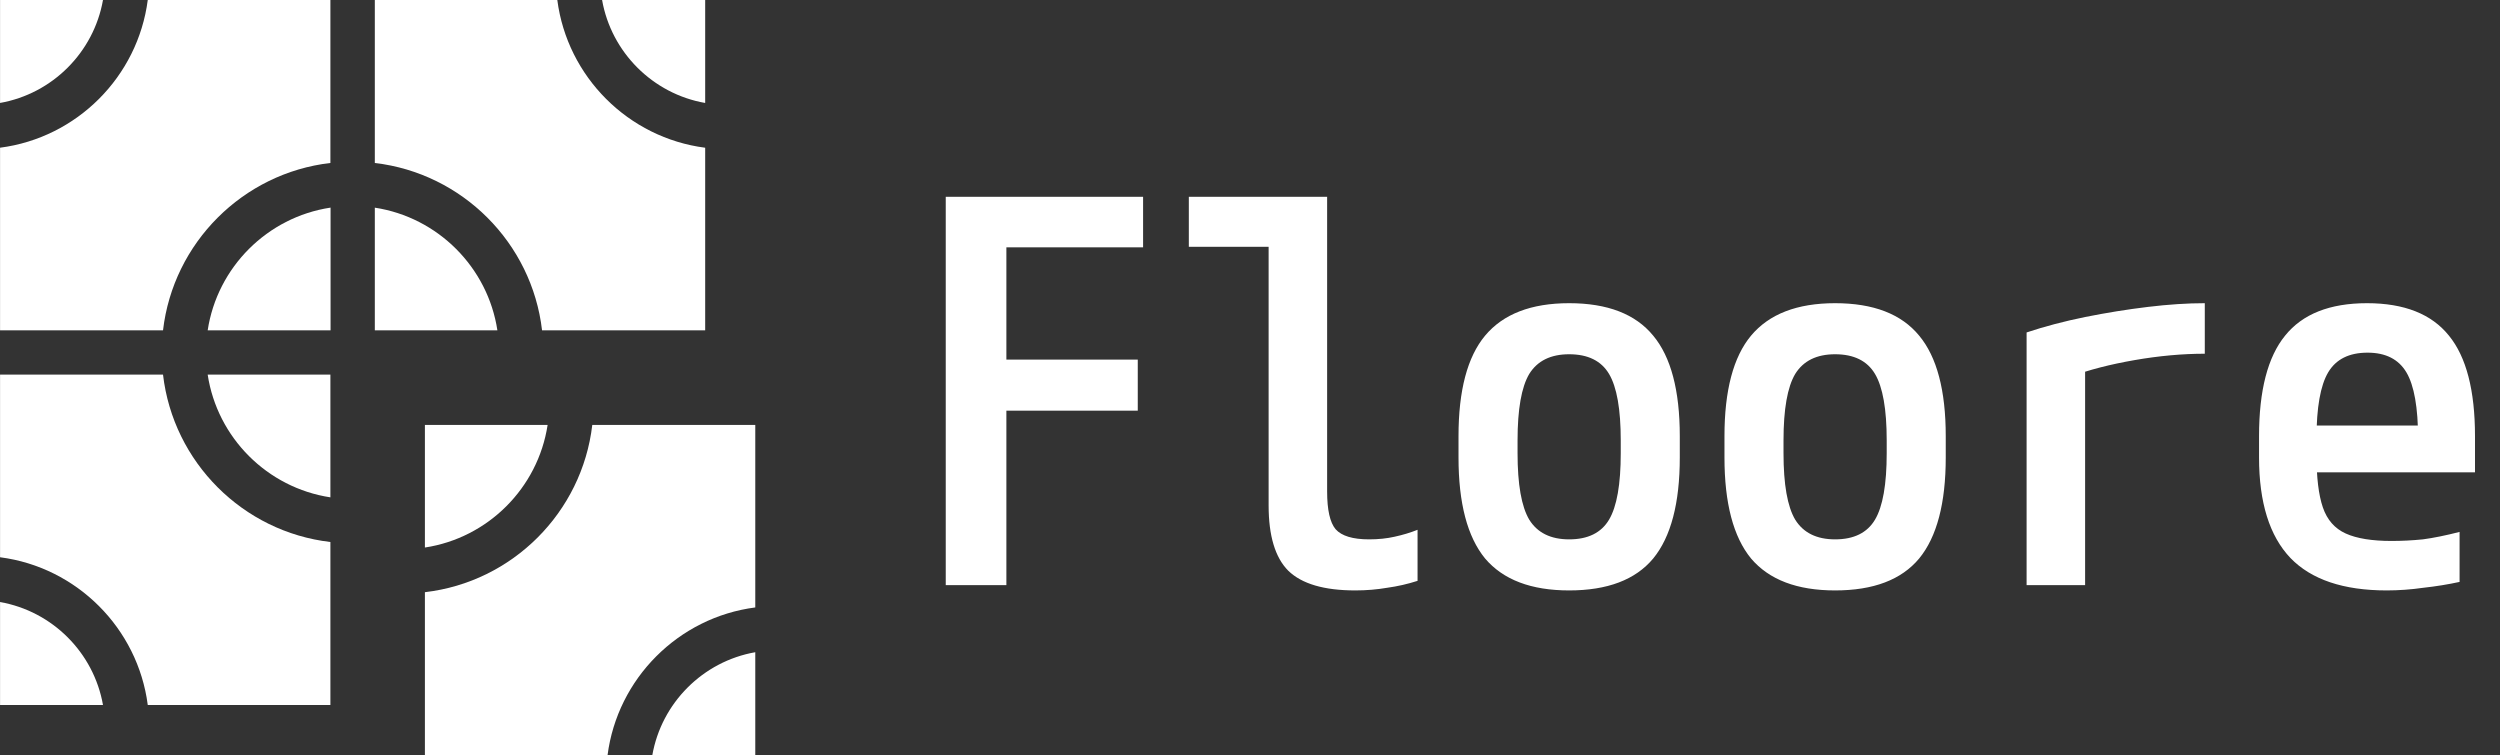
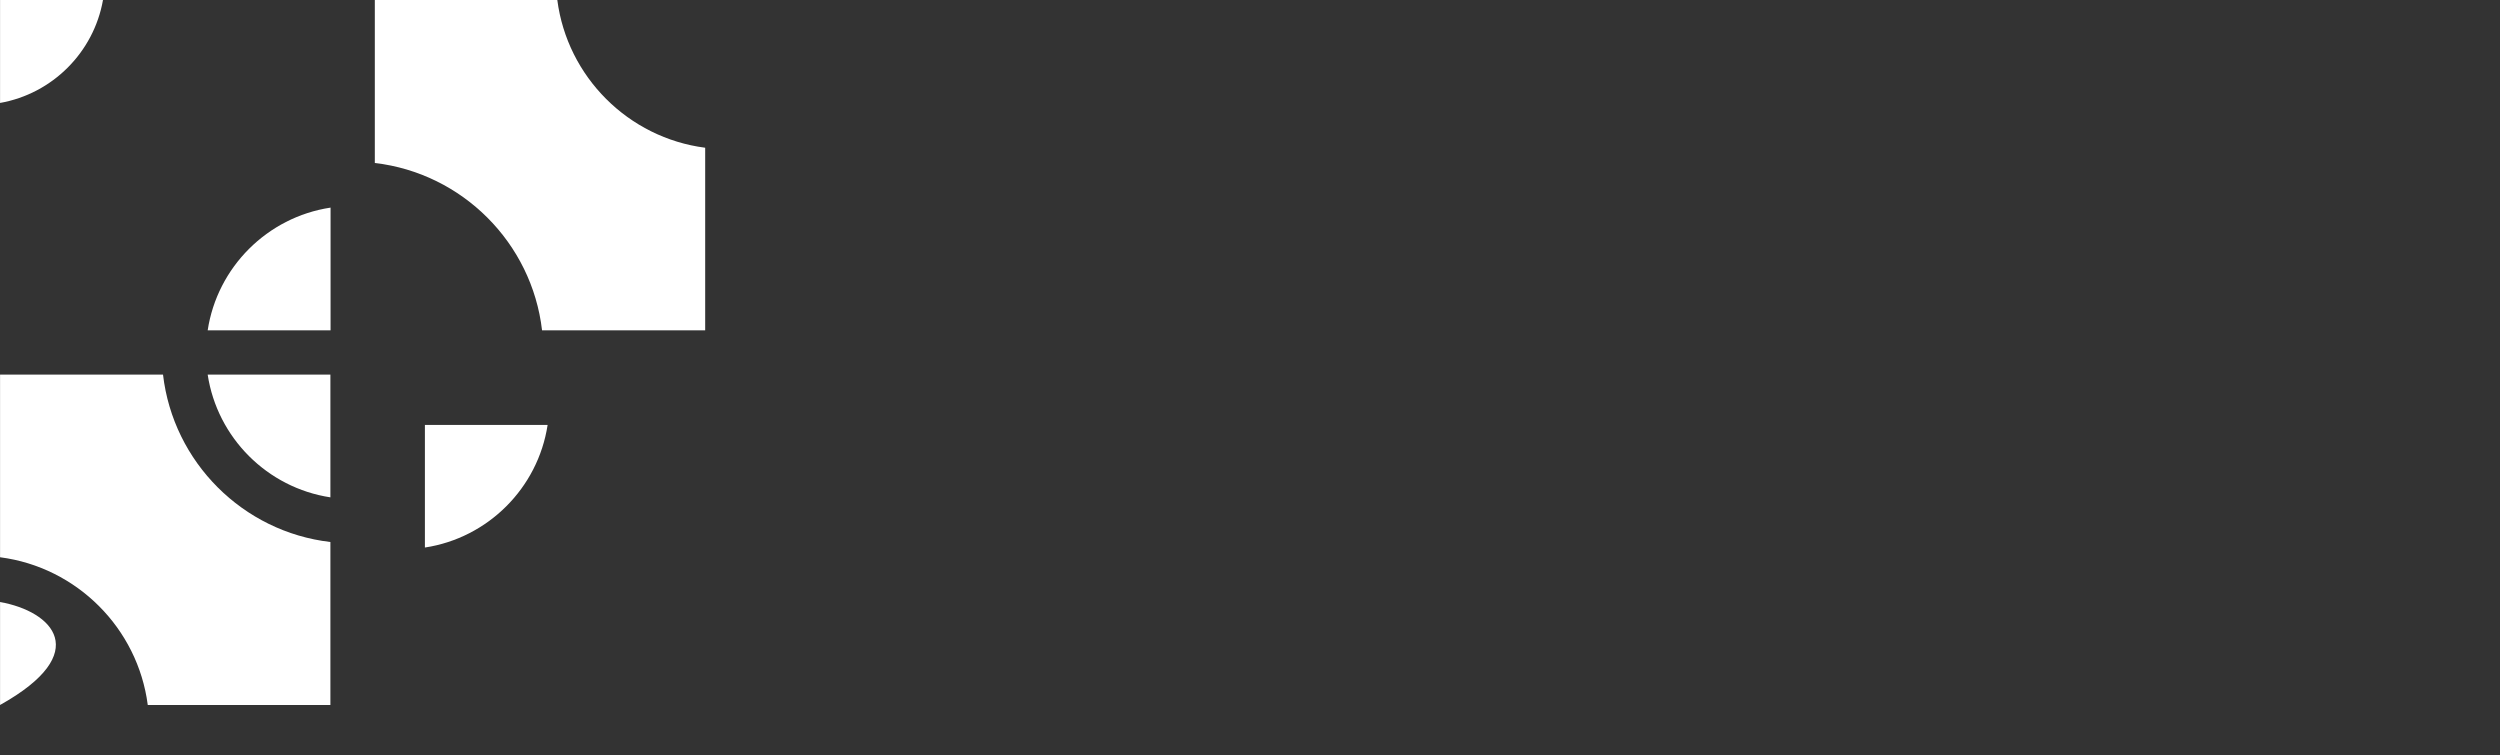
<svg xmlns="http://www.w3.org/2000/svg" width="235" height="71" viewBox="0 0 235 71" fill="none">
  <rect x="0" y="0" width="235" height="71" fill="#333333" stroke="none" />
  <g clip-path="url(#clip0_159_93)">
    <path d="M9.681 0H0.005V9.677C4.924 8.808 8.813 4.919 9.681 0ZM19.522 31.054H31.073V19.515C31.067 19.515 31.063 19.517 31.058 19.518C25.124 20.419 20.423 25.12 19.522 31.054Z" fill="white" />
-     <path d="M31.058 15.319V0H13.89C12.954 7.216 7.221 12.949 0.005 13.885V31.054H15.324C16.278 22.823 22.828 16.274 31.058 15.319ZM35.233 19.52V31.054H46.755C45.855 25.126 41.16 20.428 35.233 19.52ZM66.287 9.679V0H56.596C57.464 4.924 61.362 8.817 66.287 9.679Z" fill="white" />
-     <path d="M50.954 31.054H66.287V13.887C59.064 12.957 53.324 7.222 52.387 0H35.233V15.32C43.458 16.283 49.999 22.828 50.954 31.054ZM0.005 56.591V66.269H9.681C8.813 61.348 4.924 57.459 0.005 56.591ZM15.324 35.214H0.005V52.382C7.221 53.318 12.954 59.051 13.89 66.269H31.058V50.948C22.828 49.994 16.278 43.444 15.324 35.214Z" fill="white" />
+     <path d="M50.954 31.054H66.287V13.887C59.064 12.957 53.324 7.222 52.387 0H35.233V15.32C43.458 16.283 49.999 22.828 50.954 31.054ZM0.005 56.591V66.269C8.813 61.348 4.924 57.459 0.005 56.591ZM15.324 35.214H0.005V52.382C7.221 53.318 12.954 59.051 13.89 66.269H31.058V50.948C22.828 49.994 16.278 43.444 15.324 35.214Z" fill="white" />
    <path d="M31.058 46.751V35.214H19.522C20.423 41.148 25.124 45.849 31.058 46.751ZM39.941 51.468C45.87 50.568 50.568 45.873 51.476 39.946H39.941V51.468Z" fill="white" />
-     <path d="M55.674 39.946C54.714 48.169 48.167 54.712 39.941 55.666V71H57.108C58.037 63.777 63.772 58.035 70.996 57.099V39.946H55.674ZM61.315 71H70.996V61.308C66.07 62.176 62.177 66.074 61.315 71Z" fill="white" />
  </g>
-   <path d="M88.9 55V18.5H107.45V23.25H94.6V33.8H106.95V38.6H94.6V55H88.9ZM127.4 55.5C124.467 55.5 122.367 54.883 121.1 53.65C119.867 52.417 119.25 50.367 119.25 47.5V23.2H111.75V18.5H124.75V46.2C124.75 47.933 125.017 49.117 125.55 49.75C126.117 50.383 127.167 50.7 128.7 50.7C129.567 50.7 130.367 50.617 131.1 50.45C131.867 50.283 132.583 50.067 133.25 49.8V54.6C132.317 54.9 131.367 55.117 130.4 55.25C129.433 55.417 128.433 55.5 127.4 55.5ZM147.5 55.5C143.933 55.5 141.3 54.5 139.6 52.5C137.933 50.467 137.1 47.3 137.1 43V41C137.1 36.7 137.933 33.55 139.6 31.55C141.3 29.517 143.933 28.5 147.5 28.5C151.1 28.5 153.733 29.517 155.4 31.55C157.067 33.55 157.9 36.7 157.9 41V43C157.9 47.3 157.067 50.467 155.4 52.5C153.733 54.5 151.1 55.5 147.5 55.5ZM147.5 50.7C149.267 50.7 150.517 50.083 151.25 48.85C151.983 47.617 152.35 45.533 152.35 42.6V41.4C152.35 38.467 151.983 36.383 151.25 35.15C150.517 33.917 149.267 33.3 147.5 33.3C145.767 33.3 144.517 33.917 143.75 35.15C143.017 36.383 142.65 38.467 142.65 41.4V42.6C142.65 45.533 143.017 47.617 143.75 48.85C144.517 50.083 145.767 50.7 147.5 50.7ZM172.5 55.5C168.933 55.5 166.3 54.5 164.6 52.5C162.933 50.467 162.1 47.3 162.1 43V41C162.1 36.7 162.933 33.55 164.6 31.55C166.3 29.517 168.933 28.5 172.5 28.5C176.1 28.5 178.733 29.517 180.4 31.55C182.067 33.55 182.9 36.7 182.9 41V43C182.9 47.3 182.067 50.467 180.4 52.5C178.733 54.5 176.1 55.5 172.5 55.5ZM172.5 50.7C174.267 50.7 175.517 50.083 176.25 48.85C176.983 47.617 177.35 45.533 177.35 42.6V41.4C177.35 38.467 176.983 36.383 176.25 35.15C175.517 33.917 174.267 33.3 172.5 33.3C170.767 33.3 169.517 33.917 168.75 35.15C168.017 36.383 167.65 38.467 167.65 41.4V42.6C167.65 45.533 168.017 47.617 168.75 48.85C169.517 50.083 170.767 50.7 172.5 50.7ZM190.5 31.25C192.2 30.683 194.033 30.2 196 29.8C198 29.4 199.967 29.083 201.9 28.85C203.833 28.617 205.617 28.5 207.25 28.5V33.25C205.15 33.25 202.95 33.45 200.65 33.85C198.35 34.25 196.35 34.767 194.65 35.4L196 32.8V55H190.5V31.25ZM224.35 55.5C220.283 55.5 217.267 54.483 215.3 52.45C213.333 50.383 212.35 47.233 212.35 43V41C212.35 36.7 213.167 33.55 214.8 31.55C216.433 29.517 219 28.5 222.5 28.5C226 28.5 228.567 29.517 230.2 31.55C231.833 33.55 232.65 36.7 232.65 41V44.4H215.05V40H228.35L227.3 41.45V41.25C227.3 38.317 226.933 36.233 226.2 35C225.467 33.767 224.25 33.15 222.55 33.15C220.817 33.15 219.583 33.767 218.85 35C218.117 36.233 217.75 38.317 217.75 41.25V42.75C217.75 44.883 217.95 46.533 218.35 47.7C218.75 48.867 219.467 49.683 220.5 50.15C221.533 50.617 222.967 50.85 224.8 50.85C225.767 50.85 226.75 50.8 227.75 50.7C228.75 50.567 229.9 50.333 231.2 50V54.7C230.133 54.933 229 55.117 227.8 55.25C226.633 55.417 225.483 55.5 224.35 55.5Z" fill="white" />
  <defs>
    <clipPath id="clip0_159_93">
      <rect width="71" height="71" fill="white" />
    </clipPath>
  </defs>
</svg>